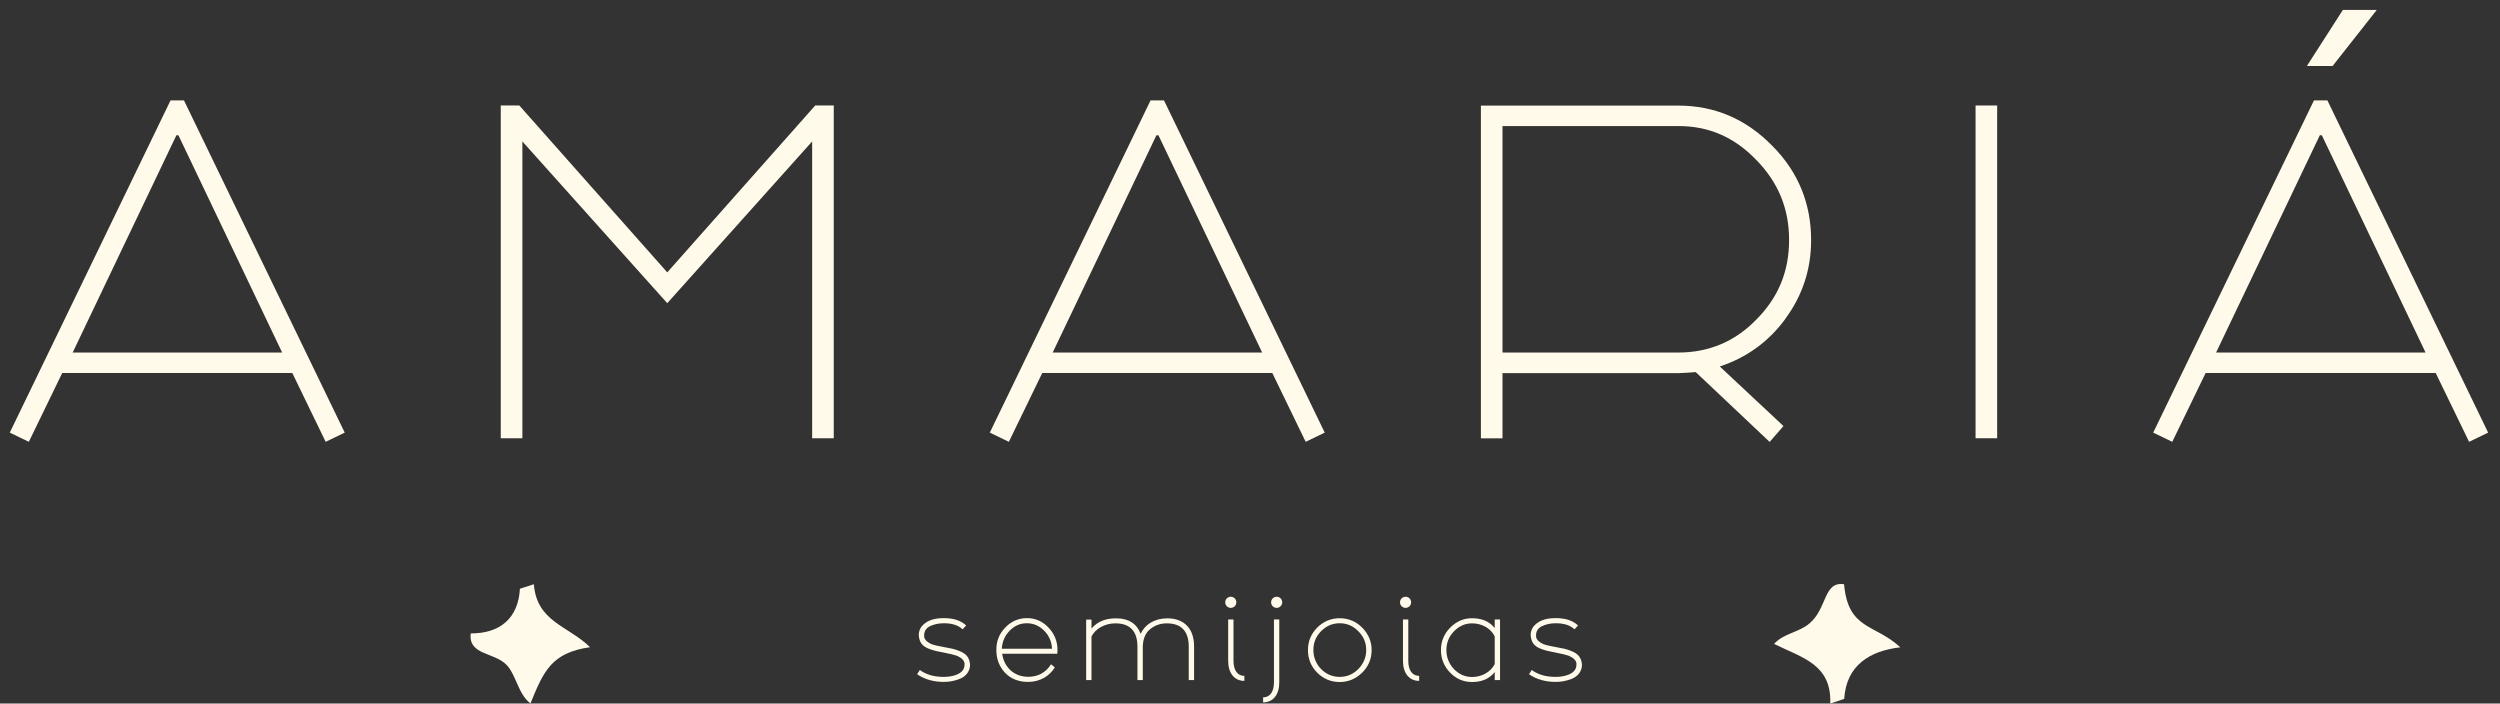
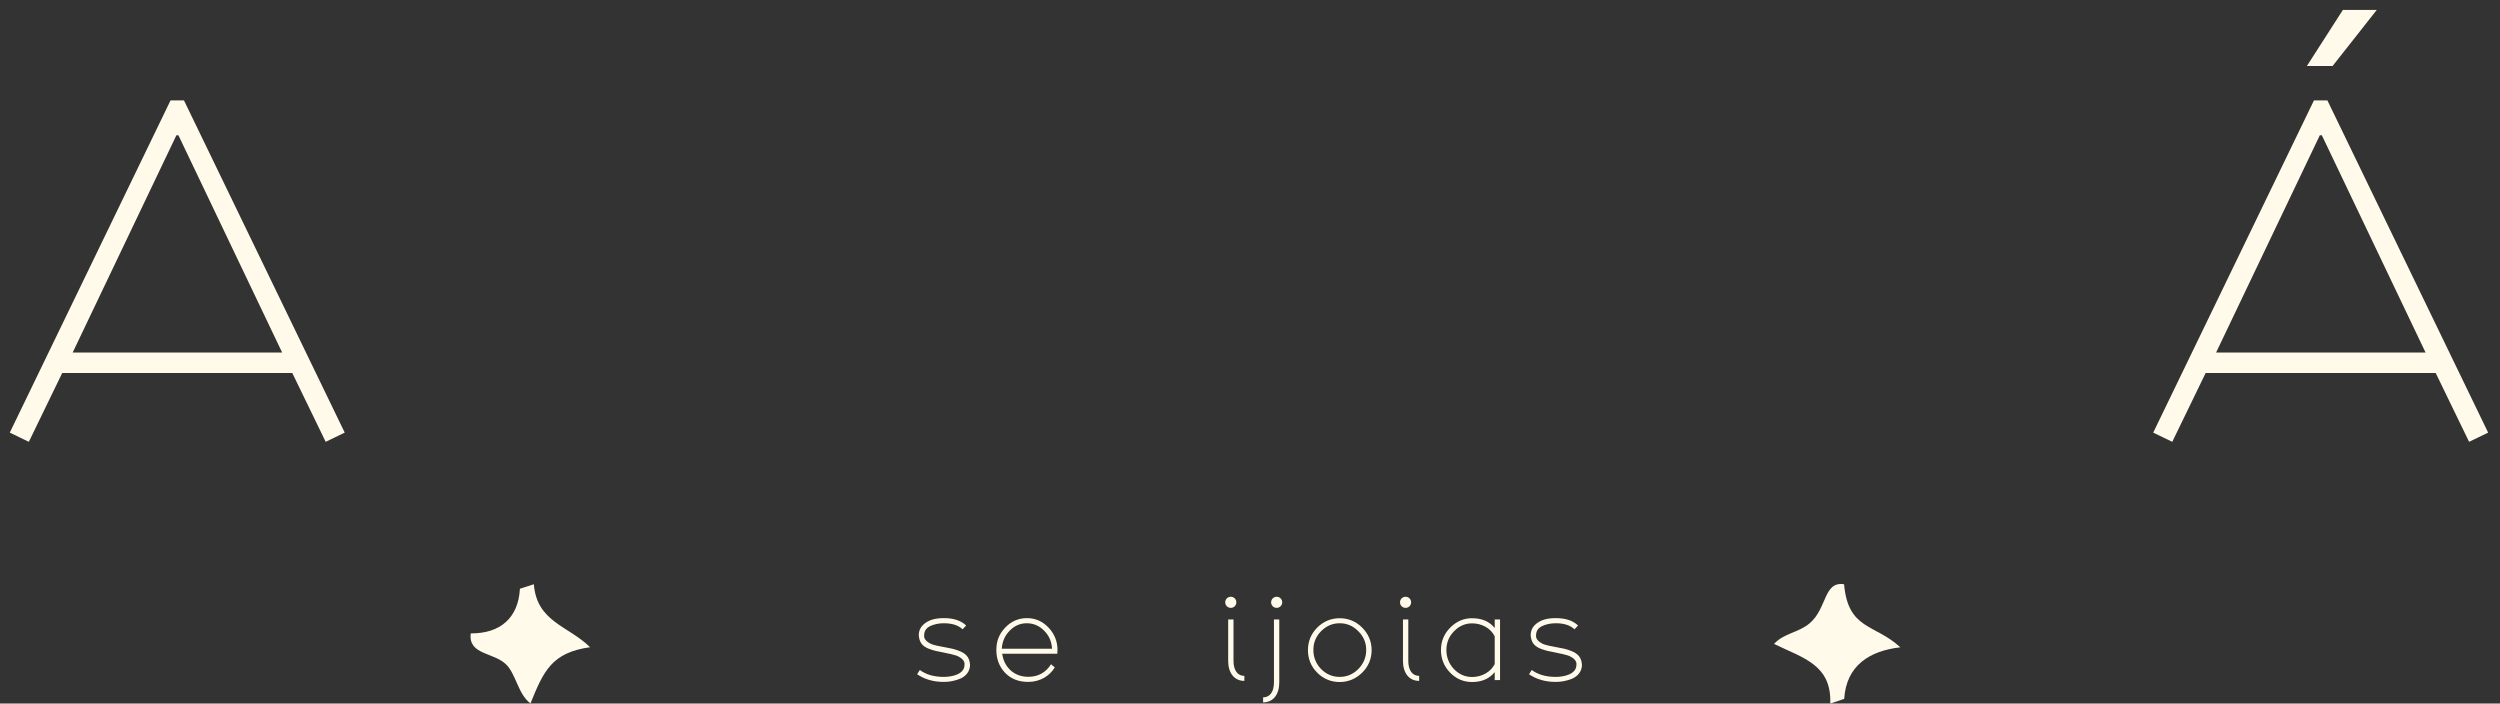
<svg xmlns="http://www.w3.org/2000/svg" width="199" height="56" viewBox="0 0 199 56" fill="none">
  <rect x="0" y="0" width="199" height="56" fill="#333333" stroke="none" />
  <path d="M42.494 46.498C42.722 49.513 45.249 49.815 46.969 51.518C43.92 51.95 43.276 53.4 42.225 55.992C41.231 55.25 41.084 53.678 40.293 52.895C39.315 51.917 37.253 52.137 37.473 50.418C39.788 50.434 41.255 49.22 41.386 46.864L42.494 46.506V46.498Z" fill="#FFFAE9" />
  <path d="M146.789 46.506C147.107 50.157 149.251 49.651 151.264 51.526C148.811 51.811 146.968 52.968 146.797 55.633L145.689 56C145.803 52.895 143.496 52.373 141.214 51.257C141.988 50.401 143.146 50.369 144.042 49.619C145.452 48.429 145.143 46.253 146.789 46.506Z" fill="#FFFAE9" />
  <path d="M73.214 53.327C73.719 53.702 74.355 53.881 75.129 53.881C75.716 53.881 76.775 53.702 76.775 52.919C76.824 52.593 76.515 52.365 76.262 52.243C76.189 52.202 76.075 52.161 75.895 52.121C75.732 52.072 75.61 52.039 75.52 52.031L75.105 51.941L74.51 51.819C74.371 51.787 74.2 51.738 73.996 51.664C73.434 51.461 73.181 51.159 73.132 50.564C73.132 50.238 73.246 49.969 73.458 49.757C73.898 49.325 74.485 49.203 75.129 49.203C75.903 49.203 76.49 49.391 76.906 49.79L76.621 50.091C76.278 49.766 75.781 49.611 75.129 49.611C74.713 49.611 74.355 49.692 74.037 49.839C73.727 49.994 73.564 50.23 73.564 50.564C73.515 50.89 73.825 51.11 74.061 51.232C74.135 51.273 74.249 51.314 74.412 51.355C74.583 51.395 74.705 51.428 74.778 51.436L75.194 51.518C75.691 51.607 75.92 51.648 76.327 51.803C76.889 52.015 77.175 52.316 77.216 52.919C77.216 53.433 76.89 53.824 76.441 54.02C75.985 54.207 75.553 54.28 75.137 54.28C74.298 54.28 73.597 54.077 73.002 53.669L73.222 53.327H73.214Z" fill="#FFFAE9" />
  <path d="M83.654 52.87L83.964 53.123C83.524 53.84 82.758 54.28 81.837 54.28C81.079 54.28 80.468 54.036 80.003 53.555C79.538 53.058 79.31 52.455 79.31 51.738C79.31 51.02 79.538 50.45 80.019 49.953C80.492 49.456 81.071 49.203 81.747 49.203C82.424 49.203 82.986 49.456 83.459 49.953C83.932 50.45 84.176 51.045 84.176 51.738L84.16 52.039H79.775C79.848 52.577 80.068 53.009 80.443 53.359C80.826 53.702 81.299 53.873 81.853 53.873C82.636 53.873 83.247 53.539 83.671 52.862L83.654 52.87ZM80.37 50.206C79.979 50.597 79.775 51.086 79.742 51.64H83.744C83.712 51.086 83.516 50.605 83.117 50.206C82.734 49.814 82.269 49.611 81.731 49.611C81.193 49.611 80.753 49.814 80.362 50.206H80.37Z" fill="#FFFAE9" />
-   <path d="M86.882 54.134H86.458V49.318H86.882V50.035C87.339 49.489 87.983 49.22 88.838 49.22C89.833 49.22 90.485 49.635 90.794 50.45C91.161 49.676 91.927 49.22 92.922 49.22C94.283 49.22 95.049 50.067 95.049 51.445V54.134H94.625V51.485C94.625 50.247 94.038 49.619 92.873 49.619C92.359 49.619 91.903 49.782 91.528 50.1C91.153 50.418 90.966 50.907 90.966 51.542V54.134H90.542V51.485C90.542 50.247 89.955 49.619 88.79 49.619C87.942 49.619 87.2 50.035 86.882 50.67V54.142V54.134Z" fill="#FFFAE9" />
  <path d="M97.657 47.63C97.829 47.459 98.114 47.459 98.285 47.63C98.456 47.801 98.456 48.087 98.285 48.258C98.114 48.429 97.829 48.429 97.657 48.258C97.486 48.087 97.486 47.801 97.657 47.63ZM99.051 54.199C98.244 54.199 97.763 53.563 97.763 52.61V49.309H98.187V52.61C98.187 53.335 98.497 53.8 99.051 53.8V54.199Z" fill="#FFFAE9" />
  <path d="M101.407 49.309H101.83V54.321C101.83 55.283 101.349 55.91 100.543 55.91V55.511C101.097 55.511 101.407 55.047 101.407 54.321V49.309ZM101.309 47.63C101.48 47.459 101.765 47.459 101.936 47.63C102.108 47.801 102.108 48.087 101.936 48.258C101.765 48.429 101.48 48.429 101.309 48.258C101.138 48.087 101.138 47.801 101.309 47.63Z" fill="#FFFAE9" />
  <path d="M104.846 49.961C105.343 49.464 105.946 49.211 106.639 49.211C107.332 49.211 107.943 49.464 108.432 49.961C108.921 50.458 109.182 51.053 109.182 51.746C109.182 52.439 108.93 53.05 108.432 53.539C107.935 54.028 107.332 54.289 106.639 54.289C105.946 54.289 105.335 54.036 104.846 53.539C104.349 53.042 104.113 52.439 104.113 51.746C104.113 51.053 104.357 50.458 104.846 49.961ZM108.123 50.246C107.707 49.823 107.218 49.611 106.639 49.611C106.061 49.611 105.572 49.823 105.156 50.246C104.74 50.662 104.545 51.167 104.545 51.738C104.545 52.308 104.748 52.83 105.156 53.254C105.572 53.669 106.061 53.881 106.639 53.881C107.218 53.881 107.707 53.669 108.123 53.254C108.538 52.83 108.75 52.325 108.75 51.738C108.75 51.151 108.538 50.662 108.123 50.246Z" fill="#FFFAE9" />
  <path d="M111.57 47.63C111.742 47.459 112.027 47.459 112.198 47.63C112.369 47.801 112.369 48.087 112.198 48.258C112.027 48.429 111.742 48.429 111.57 48.258C111.399 48.087 111.399 47.801 111.57 47.63ZM112.964 54.199C112.157 54.199 111.676 53.563 111.676 52.61V49.309H112.1V52.61C112.1 53.335 112.41 53.8 112.964 53.8V54.199Z" fill="#FFFAE9" />
  <path d="M119.403 54.134H118.979V53.498C118.564 54.02 117.96 54.289 117.178 54.289C116.493 54.289 115.906 54.036 115.426 53.539C114.945 53.042 114.7 52.439 114.7 51.746C114.7 51.053 114.945 50.458 115.434 49.961C115.931 49.464 116.501 49.211 117.178 49.211C117.96 49.211 118.572 49.472 118.979 49.994V49.309H119.403V54.126V54.134ZM118.979 52.854V50.654C118.67 50.018 117.969 49.619 117.178 49.619C116.624 49.619 116.143 49.831 115.735 50.255C115.328 50.67 115.132 51.175 115.132 51.746C115.132 52.316 115.336 52.838 115.735 53.262C116.143 53.678 116.624 53.889 117.178 53.889C117.977 53.889 118.67 53.474 118.979 52.862V52.854Z" fill="#FFFAE9" />
  <path d="M121.922 53.327C122.427 53.702 123.063 53.881 123.837 53.881C124.424 53.881 125.483 53.702 125.483 52.919C125.532 52.593 125.223 52.365 124.97 52.243C124.897 52.202 124.782 52.161 124.603 52.121C124.44 52.072 124.318 52.039 124.228 52.031L123.813 51.941L123.218 51.819C123.079 51.787 122.908 51.738 122.704 51.664C122.142 51.461 121.889 51.159 121.84 50.564C121.84 50.238 121.954 49.969 122.166 49.757C122.606 49.325 123.193 49.203 123.837 49.203C124.611 49.203 125.198 49.391 125.614 49.79L125.329 50.091C124.986 49.766 124.489 49.611 123.837 49.611C123.421 49.611 123.063 49.692 122.745 49.839C122.435 49.994 122.272 50.23 122.272 50.564C122.223 50.89 122.533 51.11 122.769 51.232C122.843 51.273 122.957 51.314 123.12 51.355C123.291 51.395 123.413 51.428 123.487 51.436L123.902 51.518C124.399 51.607 124.628 51.648 125.035 51.803C125.598 52.015 125.883 52.316 125.924 52.919C125.924 53.433 125.598 53.824 125.149 54.02C124.693 54.207 124.261 54.28 123.845 54.28C123.006 54.28 122.305 54.077 121.71 53.669L121.93 53.327H121.922Z" fill="#FFFAE9" />
  <path d="M13.584 7.99H14.643L27.44 34.436L25.924 35.169L23.267 29.693H4.952L2.295 35.169L0.779 34.436L13.576 7.99H13.584ZM5.776 28.063H22.46L14.203 10.769H14.04L5.784 28.063H5.776Z" fill="#FFFAE9" />
-   <path d="M64.647 34.884V11.258L53.114 24.134L41.581 11.258V34.884H39.861V8.397H41.337L53.114 21.681L64.892 8.397H66.367V34.884H64.647Z" fill="#FFFAE9" />
-   <path d="M91.593 7.99H92.653L105.449 34.436L103.933 35.169L101.276 29.693H82.962L80.305 35.169L78.789 34.436L91.585 7.99H91.593ZM83.785 28.063H100.469L92.213 10.769H92.05L83.793 28.063H83.785Z" fill="#FFFAE9" />
-   <path d="M142.127 25.365C140.782 27.207 139.022 28.47 136.894 29.171L141.964 33.914L140.864 35.177L134.979 29.619C134.368 29.66 133.919 29.701 133.626 29.701H119.599V34.892H117.879V8.405H133.577C136.479 8.405 138.973 9.465 141.059 11.592C143.146 13.678 144.165 16.213 144.165 19.114C144.165 21.445 143.472 23.531 142.119 25.365H142.127ZM139.796 12.733C138.076 10.932 136.039 10.035 133.626 10.035H119.599V28.062H133.585C135.998 28.062 138.084 27.207 139.796 25.446C141.556 23.686 142.412 21.6 142.412 19.106C142.412 16.612 141.556 14.526 139.796 12.725V12.733Z" fill="#FFFAE9" />
-   <path d="M158.974 8.397V34.884H157.255V8.397H158.974Z" fill="#FFFAE9" />
  <path d="M184.2 7.99H185.26L198.056 34.436L196.54 35.169L193.883 29.693H175.569L172.912 35.169L171.396 34.436L184.192 7.99H184.2ZM176.392 28.063H193.076L184.82 10.769H184.657L176.4 28.063H176.392ZM189.189 0.793L185.676 5.251H183.63L186.491 0.793H189.189Z" fill="#FFFAE9" />
</svg>